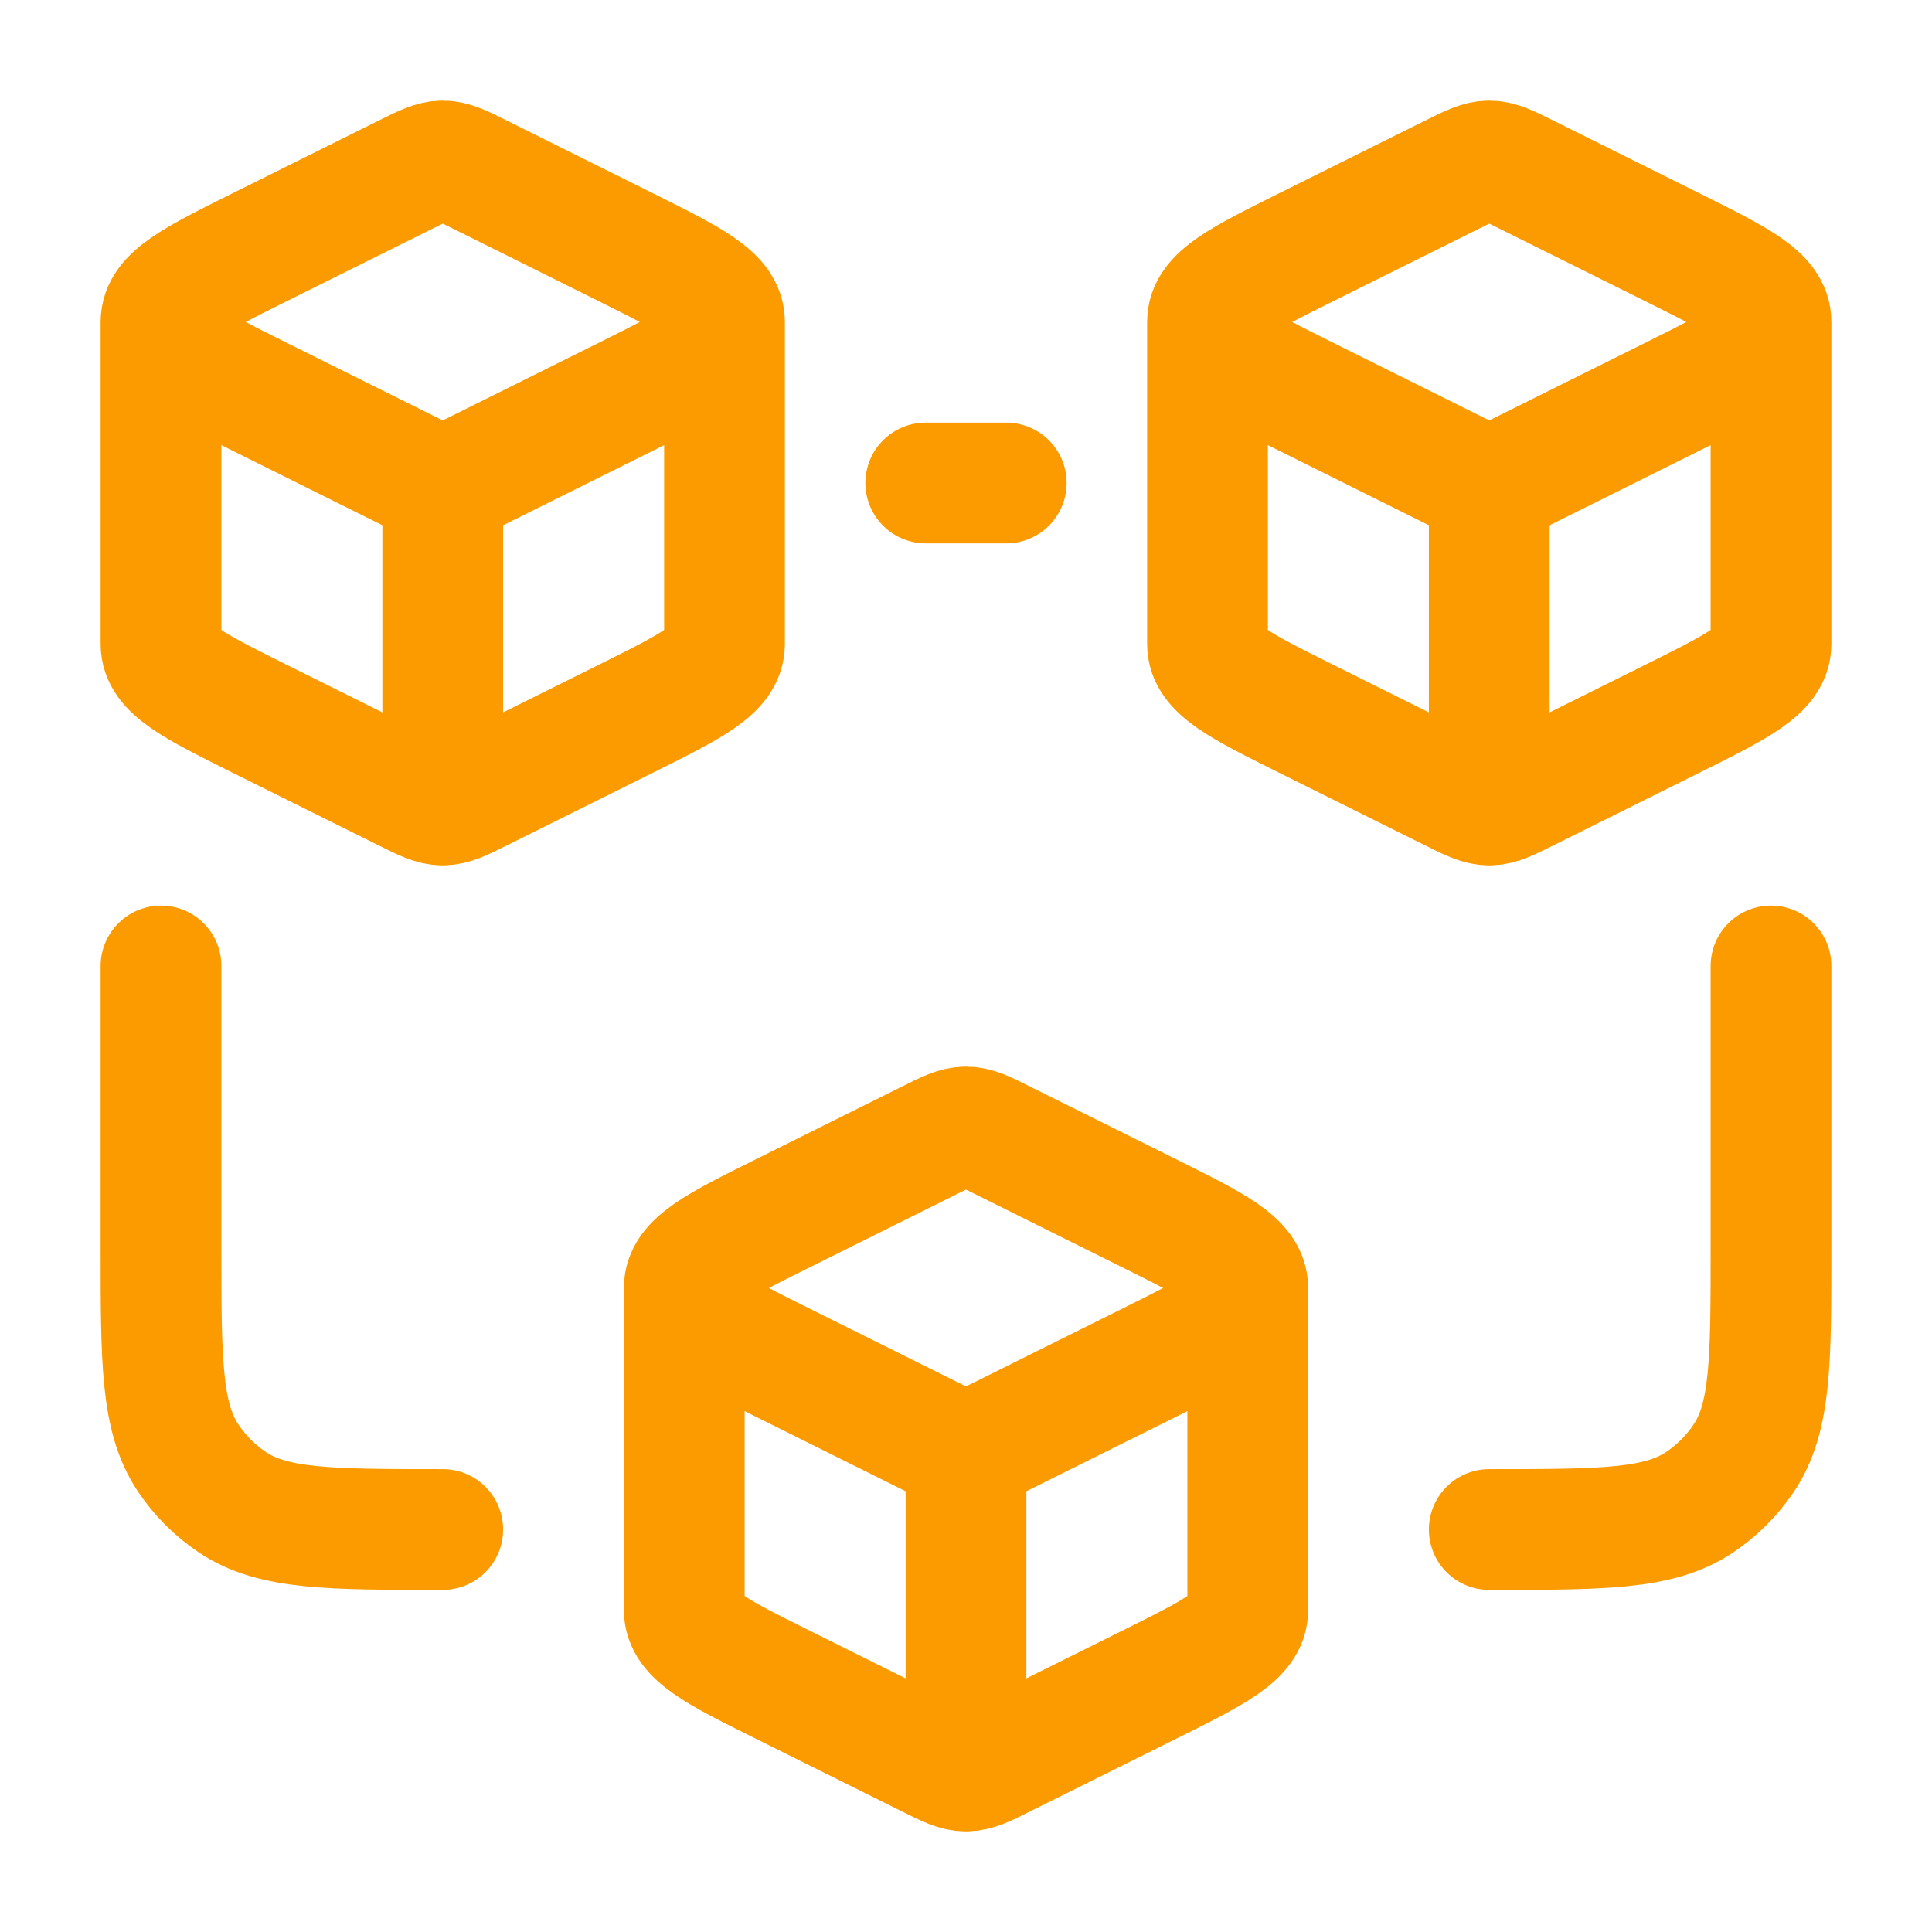
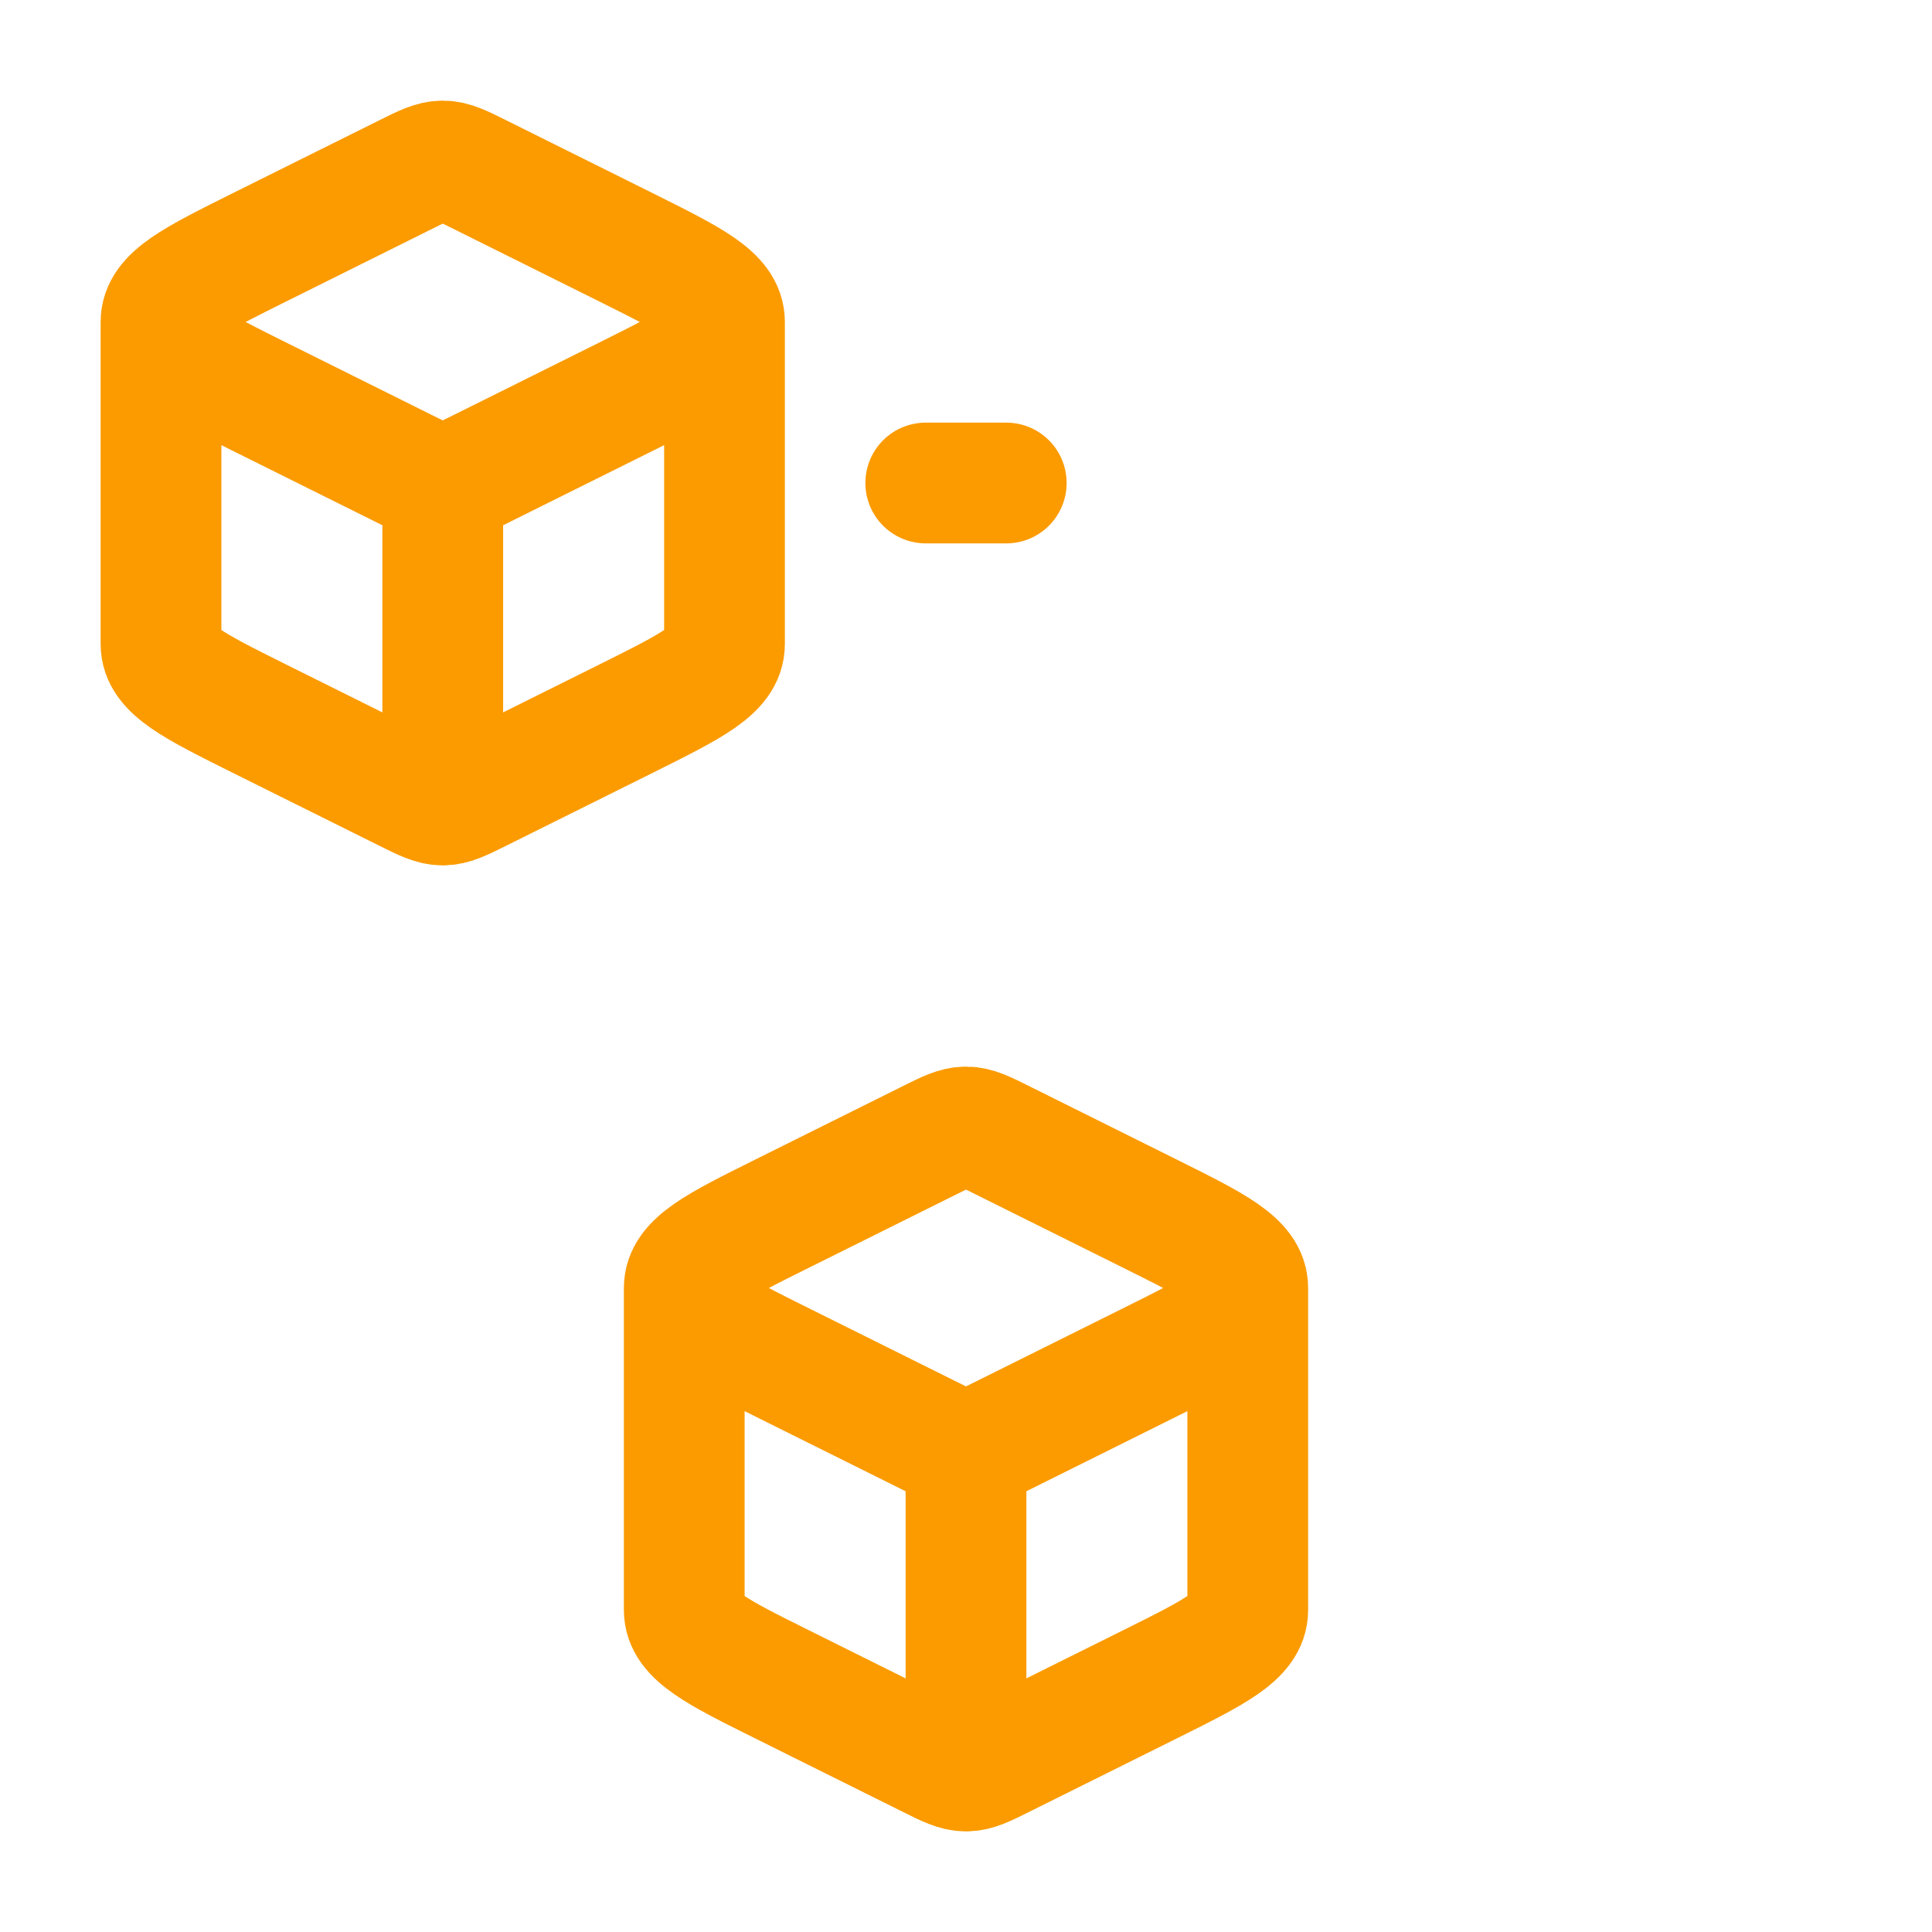
<svg xmlns="http://www.w3.org/2000/svg" width="24" height="24" viewBox="0 0 24 24" fill="none">
  <path d="M5.5 10C5.622 10 5.736 9.943 5.963 9.83L7.788 8.922C8.596 8.519 9 8.318 9 8V4M5.5 10C5.378 10 5.264 9.943 5.037 9.83L3.212 8.922C2.404 8.519 2 8.318 2 8V4M5.5 10V6M9 4C9 3.682 8.596 3.481 7.788 3.078L5.963 2.17C5.736 2.057 5.622 2 5.5 2C5.378 2 5.264 2.057 5.037 2.17L3.212 3.078C2.404 3.481 2 3.682 2 4M9 4C9 4.318 8.596 4.519 7.788 4.922L5.963 5.83C5.736 5.943 5.622 6 5.5 6M2 4C2 4.318 2.404 4.519 3.212 4.922L5.037 5.83C5.264 5.943 5.378 6 5.5 6" stroke="#FB9B00" stroke-width="1.5" stroke-linejoin="round" />
-   <path d="M18.5 10C18.622 10 18.736 9.943 18.963 9.83L20.788 8.922C21.596 8.519 22 8.318 22 8V4M18.5 10C18.378 10 18.264 9.943 18.037 9.83L16.212 8.922C15.404 8.519 15 8.318 15 8V4M18.5 10V6M22 4C22 3.682 21.596 3.481 20.788 3.078L18.963 2.17C18.736 2.057 18.622 2 18.5 2C18.378 2 18.264 2.057 18.037 2.17L16.212 3.078C15.404 3.481 15 3.682 15 4M22 4C22 4.318 21.596 4.519 20.788 4.922L18.963 5.83C18.736 5.943 18.622 6 18.5 6M15 4C15 4.318 15.404 4.519 16.212 4.922L18.037 5.83C18.264 5.943 18.378 6 18.5 6" stroke="#FB9B00" stroke-width="1.5" stroke-linejoin="round" />
  <path d="M11.5 6H12.5" stroke="#FB9B00" stroke-width="1.5" stroke-linecap="round" />
-   <path d="M2 12V15.5C2 16.904 2 17.607 2.337 18.111C2.483 18.329 2.67 18.517 2.889 18.663C3.393 19 4.096 19 5.5 19" stroke="#FB9B00" stroke-width="1.5" stroke-linecap="round" />
-   <path d="M22 12V15.5C22 16.904 22 17.607 21.663 18.111C21.517 18.329 21.329 18.517 21.111 18.663C20.607 19 19.904 19 18.5 19" stroke="#FB9B00" stroke-width="1.5" stroke-linecap="round" />
  <path d="M12 22C12.122 22 12.236 21.944 12.463 21.83L14.288 20.922C15.096 20.52 15.5 20.318 15.5 20V16M12 22C11.878 22 11.764 21.944 11.537 21.83L9.712 20.922C8.904 20.52 8.5 20.318 8.5 20V16M12 22V18M15.5 16C15.5 15.682 15.096 15.48 14.288 15.078L12.463 14.17C12.236 14.056 12.122 14 12 14C11.878 14 11.764 14.056 11.537 14.17L9.712 15.078C8.904 15.48 8.5 15.682 8.5 16M15.5 16C15.5 16.318 15.096 16.52 14.288 16.922L12.463 17.83C12.236 17.944 12.122 18 12 18M8.5 16C8.5 16.318 8.904 16.52 9.712 16.922L11.537 17.83C11.764 17.944 11.878 18 12 18" stroke="#FB9B00" stroke-width="1.5" stroke-linejoin="round" />
</svg>